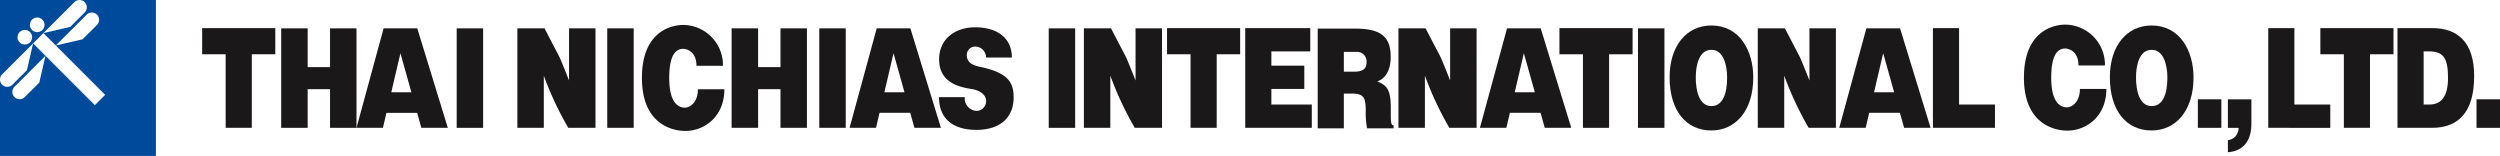
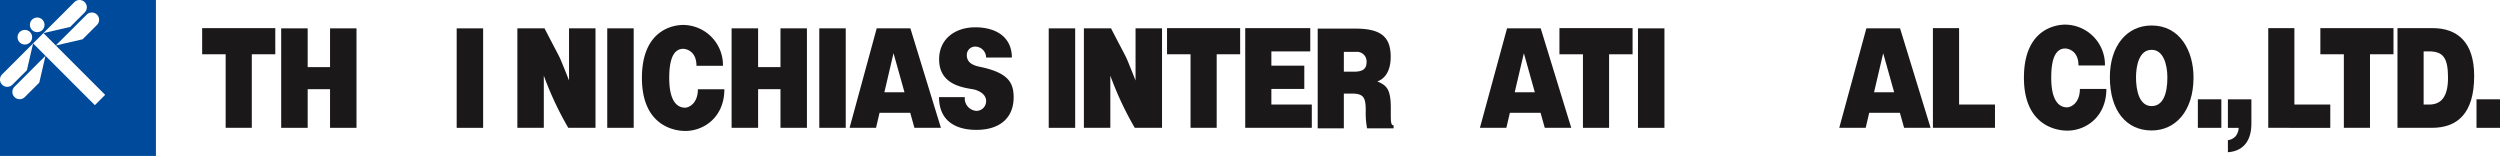
<svg xmlns="http://www.w3.org/2000/svg" id="グループ_29461" data-name="グループ 29461" width="641.343" height="40" viewBox="0 0 641.343 40">
  <defs>
    <clipPath id="clip-path">
      <rect id="長方形_23241" data-name="長方形 23241" width="641.343" height="40" fill="none" />
    </clipPath>
  </defs>
  <g id="グループ_29460" data-name="グループ 29460" clip-path="url(#clip-path)">
    <path id="パス_34236" data-name="パス 34236" d="M8.489,11.134l2.647-2.649L19.079.546A1.844,1.844,0,0,1,20.4,0H0V20.393a1.885,1.885,0,0,1,.548-1.322ZM8.223,5.047a1.872,1.872,0,1,1,0,2.646,1.874,1.874,0,0,1,0-2.646M5.049,8.224a1.872,1.872,0,1,1,0,2.647,1.877,1.877,0,0,1,0-2.647" transform="translate(0 0.001)" fill="#004a9c" />
    <path id="パス_34237" data-name="パス 34237" d="M20.4,0a1.872,1.872,0,0,1,1.325,3.193L18.02,6.9,11.141,8.487l3.172,3.176,7.942-7.932A1.871,1.871,0,0,1,24.9,6.377l-3.707,3.7-6.882,1.589L26.979,24.332l-2.646,2.646L11.666,14.315,10.077,21.2,6.368,24.9a1.872,1.872,0,0,1-2.647-2.649l7.945-7.936L8.489,11.135,6.9,18.022l-3.711,3.7A1.868,1.868,0,0,1,0,20.4V40H40V0Z" transform="translate(0 0)" fill="#004a9c" />
-     <path id="パス_34238" data-name="パス 34238" d="M324.988,17.952c0,8.705-4.688,13.613-10.74,13.613-6.428,0-10.719-4.98-10.719-13.682,0-8.027,4.349-13.249,10.719-13.249,7.3,0,10.74,6.572,10.74,13.318m-14.751,0c0,3.272.8,7.356,4.01,7.356,2.9,0,4.032-3.121,4.032-7.356,0-3.48-1.135-7.174-4.092-7.07-3.04,0-3.95,3.837-3.95,7.07" transform="translate(124.791 1.905)" fill="#1a1818" />
    <path id="パス_34239" data-name="パス 34239" d="M351.394,30.691V5.112h6.714V24.722h9.208v5.969Z" transform="translate(144.47 2.101)" fill="#1a1818" />
    <path id="パス_34240" data-name="パス 34240" d="M36.751,5.111H55.513v6.714H49.487V30.691H42.781V11.825h-6.03Z" transform="translate(15.11 2.101)" fill="#1a1818" />
    <path id="パス_34241" data-name="パス 34241" d="M212.159,5.111H230.92v6.714H224.9V30.691h-6.707V11.825h-6.03Z" transform="translate(87.226 2.101)" fill="#1a1818" />
    <path id="パス_34242" data-name="パス 34242" d="M283.5,5.111h18.761v6.714h-6.026V30.691h-6.706V11.825H283.5Z" transform="translate(116.555 2.101)" fill="#1a1818" />
    <rect id="長方形_23234" data-name="長方形 23234" width="6.785" height="25.518" transform="translate(117.155 7.276)" fill="#1a1818" />
    <rect id="長方形_23235" data-name="長方形 23235" width="6.785" height="25.518" transform="translate(269.037 7.276)" fill="#1a1818" />
    <rect id="長方形_23236" data-name="長方形 23236" width="6.786" height="25.518" transform="translate(420.203 7.276)" fill="#1a1818" />
    <path id="パス_34243" data-name="パス 34243" d="M70.438,30.673V5.156H63.653V15.1h-5.74V5.156H51.119V30.673h6.793V20.76h5.74v9.913Z" transform="translate(21.017 2.119)" fill="#1a1818" />
-     <path id="パス_34244" data-name="パス 34244" d="M78.891,21.553H73.734L76.08,11.534Zm9.346,9.12L80.4,5.156H71.766L64.809,30.674h6.783l.9-3.843h7.874l1.077,3.843Z" transform="translate(26.645 2.12)" fill="#1a1818" />
    <path id="パス_34245" data-name="パス 34245" d="M210.3,5.156v13.38c-.917-2.335-2.067-5.2-2.417-5.928-.549-1.13-2.033-3.861-3.869-7.452h-6.968V30.674h6.783V17.286A83.394,83.394,0,0,0,210.1,30.674h6.992V5.156Z" transform="translate(81.011 2.12)" fill="#1a1818" />
-     <path id="パス_34246" data-name="パス 34246" d="M267.488,5.156v13.38c-.917-2.335-2.067-5.2-2.417-5.928-.549-1.13-2.033-3.861-3.869-7.452H254.23V30.674h6.786V17.286a83.394,83.394,0,0,0,6.272,13.387h6.992V5.156Z" transform="translate(104.523 2.12)" fill="#1a1818" />
    <path id="パス_34247" data-name="パス 34247" d="M246.258,21.867v8.917h-6.706V5.2h9.661c6.821,0,9.065,2.311,9.065,7.283,0,2.951-1.051,5.439-3.437,6.257,2.158.993,3.464,1.631,3.464,6.786,0,3.34-.085,4.475.714,4.475v.782h-6.8a20.944,20.944,0,0,1-.343-4.479c0-3.339-.452-4.438-3.577-4.438Zm0-5.616H248.9c2.07,0,3.184-.638,3.184-2.416a2.458,2.458,0,0,0-2.7-2.664h-3.126Z" transform="translate(98.488 2.138)" fill="#1a1818" />
    <path id="パス_34248" data-name="パス 34248" d="M226.376,30.691V5.112h16.687v5.966h-9.98v3.66h8.447v5.968h-8.447v4.016h10.373v5.969Z" transform="translate(93.071 2.101)" fill="#1a1818" />
    <path id="パス_34249" data-name="パス 34249" d="M405.023,17.954c0,8.705-4.688,13.61-10.74,13.61-6.431,0-10.719-4.976-10.719-13.68,0-8.029,4.352-13.251,10.719-13.251,7.3,0,10.74,6.572,10.74,13.32m-14.753,0c0,3.268.8,7.355,4.013,7.355,2.9,0,4.034-3.123,4.034-7.355,0-3.478-1.139-7.173-4.1-7.067-3.04,0-3.95,3.835-3.95,7.067" transform="translate(157.696 1.905)" fill="#1a1818" />
    <rect id="長方形_23237" data-name="長方形 23237" width="6.027" height="7.318" transform="translate(563.833 25.475)" fill="#1a1818" />
    <path id="パス_34250" data-name="パス 34250" d="M405.021,28.535a3.2,3.2,0,0,0,1.993-1.03,3.657,3.657,0,0,0,.766-2.132h-2.759v-7.32h6.027v6.181c0,4.763-2.331,7.143-6.027,7.39Z" transform="translate(166.518 7.422)" fill="#1a1818" />
    <path id="パス_34251" data-name="パス 34251" d="M412.357,30.693V5.111h6.706V24.723h9.208v5.971Z" transform="translate(169.534 2.101)" fill="#1a1818" />
    <path id="パス_34252" data-name="パス 34252" d="M421.83,5.111h18.761v6.716h-6.027V30.693h-6.706V11.826H421.83Z" transform="translate(173.428 2.101)" fill="#1a1818" />
    <path id="パス_34253" data-name="パス 34253" d="M435.851,30.692V5.111h8.985c6.6,0,10.687,3.834,10.687,12.257,0,9.63-4.291,13.324-10.86,13.324Zm6.709-5.971h1.422c3.126,0,4.835-2.06,4.835-6.892,0-5.328-1.4-6.751-4.976-6.751H442.56Z" transform="translate(179.193 2.101)" fill="#1a1818" />
    <rect id="長方形_23238" data-name="長方形 23238" width="6.027" height="7.318" transform="translate(635.315 25.475)" fill="#1a1818" />
    <rect id="長方形_23239" data-name="長方形 23239" width="6.785" height="25.518" transform="translate(155.782 7.27)" fill="#1a1818" />
    <rect id="長方形_23240" data-name="長方形 23240" width="6.785" height="25.518" transform="translate(210.177 7.27)" fill="#1a1818" />
    <path id="パス_34254" data-name="パス 34254" d="M152.324,30.669V5.153h-6.785V15.1H139.8V5.153H133V30.669H139.8V20.756h5.741v9.913Z" transform="translate(54.682 2.118)" fill="#1a1818" />
    <path id="パス_34255" data-name="パス 34255" d="M168.533,21.549h-5.156l2.345-10.019Zm9.346,9.12L170.047,5.153h-8.639l-6.957,25.516h6.783l.9-3.843h7.874l1.077,3.843Z" transform="translate(63.5 2.118)" fill="#1a1818" />
    <path id="パス_34256" data-name="パス 34256" d="M283.126,21.549h-5.156l2.345-10.019Zm9.346,9.12L284.638,5.153H276l-6.957,25.516h6.783l.9-3.843h7.874l1.077,3.843Z" transform="translate(110.613 2.118)" fill="#1a1818" />
-     <path id="パス_34257" data-name="パス 34257" d="M332.811,5.156v13.38c-.917-2.335-2.067-5.2-2.417-5.928-.549-1.13-2.033-3.861-3.869-7.452h-6.968V30.674h6.783V17.286a83.268,83.268,0,0,0,6.272,13.387H339.6V5.156Z" transform="translate(131.38 2.12)" fill="#1a1818" />
    <path id="パス_34258" data-name="パス 34258" d="M348.45,21.549h-5.156l2.345-10.019Zm9.346,9.12-7.83-25.516h-8.64l-6.957,25.516h6.783l.9-3.843h7.874l1.077,3.843Z" transform="translate(137.47 2.118)" fill="#1a1818" />
    <path id="パス_34259" data-name="パス 34259" d="M107.311,5.152v13.38c-.919-2.337-2.069-5.2-2.419-5.928-.549-1.13-2.032-3.861-3.869-7.452H94.055V30.668h6.783V17.282a83.559,83.559,0,0,0,6.272,13.386H114.1V5.152Z" transform="translate(38.669 2.118)" fill="#1a1818" />
    <path id="パス_34260" data-name="パス 34260" d="M116.7,18.131c0,12.436,8.512,13.6,11.114,13.6,4.823,0,10.035-3.569,10.035-10.694h-6.793c0,3.624-2.292,4.722-3.288,4.722-1.2,0-4.064-.538-4.064-7.6,0-3.295.478-7.5,3.6-7.5.608.008,3.39.466,3.39,4.355h6.793A10.287,10.287,0,0,0,127.257,4.535c-1.761,0-10.56.67-10.56,13.6" transform="translate(47.978 1.864)" fill="#1a1818" />
    <path id="パス_34261" data-name="パス 34261" d="M367.939,18.073c0,12.436,8.511,13.6,11.113,13.6,4.823,0,10.035-3.57,10.035-10.694h-6.793c0,3.624-2.29,4.72-3.288,4.72-1.2,0-4.063-.538-4.063-7.6,0-3.295.477-7.5,3.6-7.5.608.008,3.39.466,3.39,4.355h6.793A10.287,10.287,0,0,0,378.5,4.477c-1.761,0-10.558.67-10.558,13.6" transform="translate(151.272 1.84)" fill="#1a1818" />
    <path id="パス_34262" data-name="パス 34262" d="M177.837,12.136a2.143,2.143,0,0,1,2.231-2.221,2.811,2.811,0,0,1,2.722,2.808H189.4c0-5.081-3.833-7.758-9.387-7.758-5.179,0-9.277,2.979-9.277,8.221,0,6.67,6.414,7.257,8.973,7.726,3.124.838,3.081,2.721,3.081,2.845a2.49,2.49,0,0,1-2.474,2.646,3.2,3.2,0,0,1-2.99-3.528h-6.615c0,5.719,3.786,8.4,9.606,8.4,6.075,0,9.536-3.158,9.536-8.329,0-3.8-1.369-6.34-8.7-7.856-1.538-.312-3.313-.971-3.313-2.958" transform="translate(70.183 2.041)" fill="#1a1818" />
  </g>
</svg>